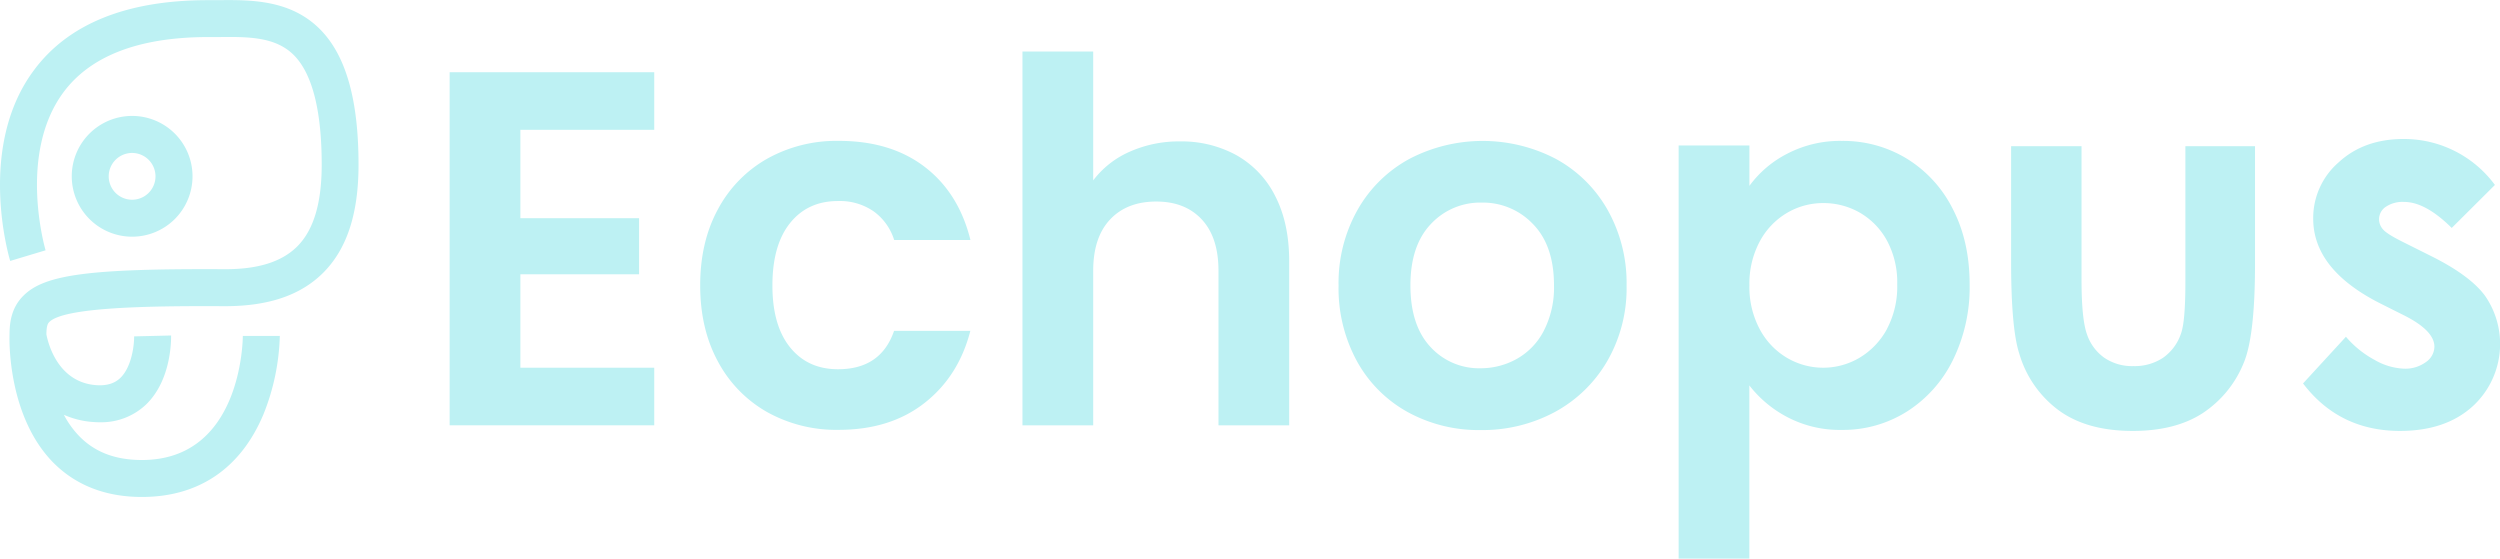
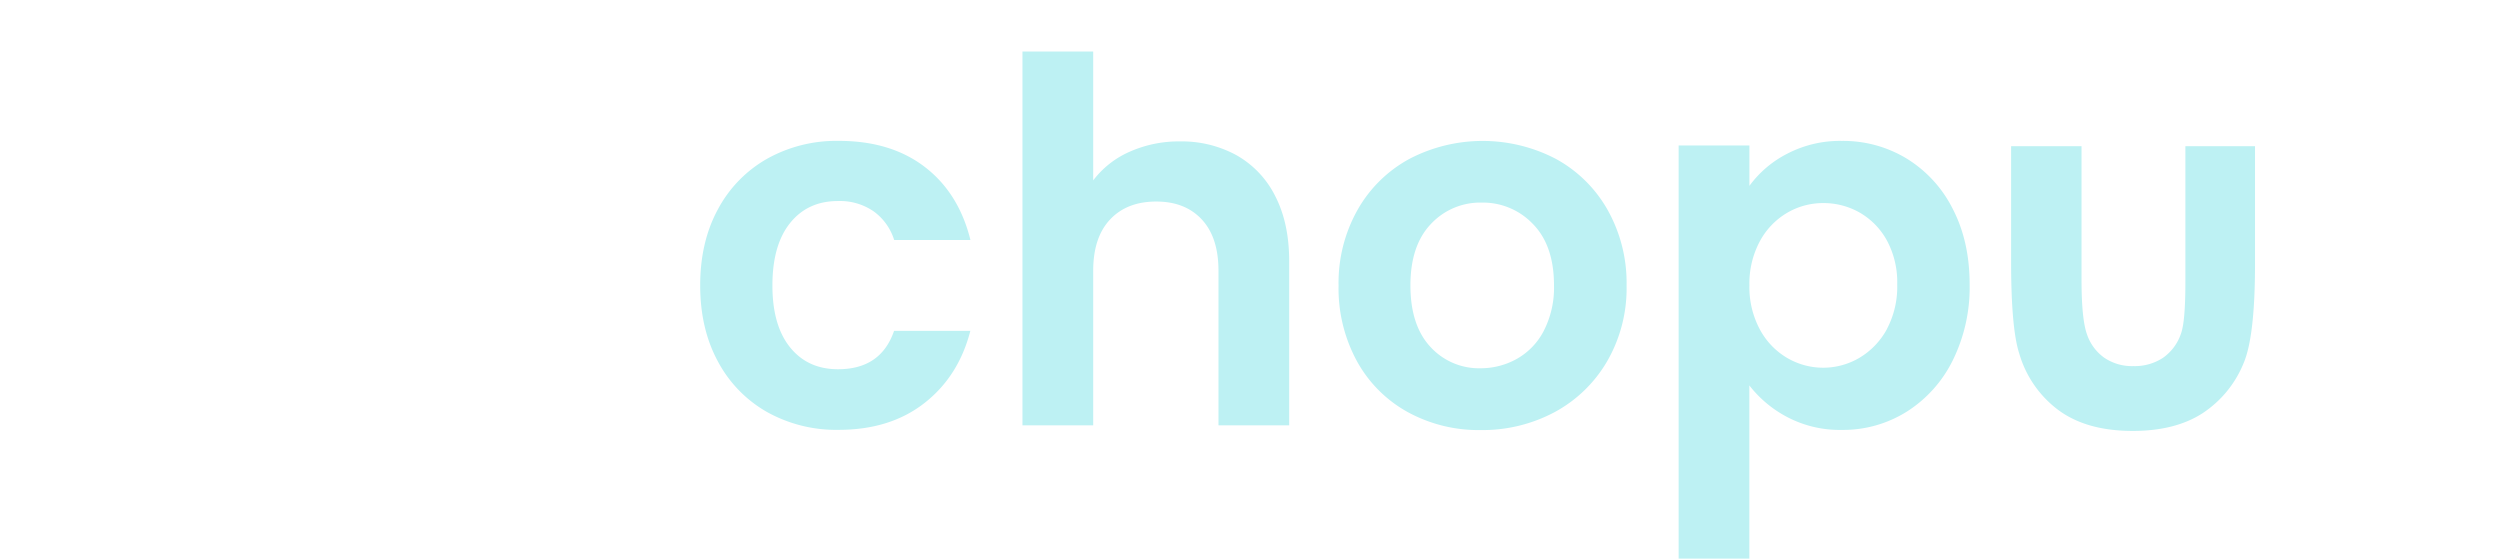
<svg xmlns="http://www.w3.org/2000/svg" viewBox="0 0 786.68 175.8">
  <defs>
    <style>.cls-1{fill:#bdf1f3;}</style>
  </defs>
  <g id="Layer_2" data-name="Layer 2">
    <g id="Layer_2-2" data-name="Layer 2">
-       <path class="cls-1" d="M15.52,101.32c-.44.43-.9,1.13-.92,3.89.43,2.32,3.37,15.2,15.84,16,3.2.2,5.64-.56,7.43-2.29,3.72-3.59,4.39-10.81,4.33-13.07l11.64-.28c0,1.41.12,14-7.89,21.73a20.44,20.44,0,0,1-14.58,5.57c-.54,0-1.09,0-1.64-.05a27.31,27.31,0,0,1-9.63-2.3,29,29,0,0,0,4.82,6.71c4.92,5.06,11.38,7.52,19.74,7.52,31.24,0,31.74-37.46,31.75-39.05H88.05a70.89,70.89,0,0,1-5.15,24.68c-7.13,17-20.35,26-38.24,26-11.5,0-20.95-3.71-28.08-11C2.77,131.14,2.89,108.11,3,105.31c0-3.7.52-8.43,4.35-12.24C14,86.37,28.2,84.5,70.48,84.71c10.61.07,18.09-2.27,23-7.11,5.21-5.19,7.75-13.63,7.75-25.8,0-17.11-3-28.72-8.82-34.51s-14.5-5.73-23.62-5.63c-1.13,0-2.24,0-3.34,0C43.83,11.68,28.55,17.51,20,29,5.49,48.53,14.25,78.46,14.35,78.76L3.21,82.11c-.44-1.45-10.51-35.89,7.46-60C21.52,7.45,39.94.05,65.4.05l3.21,0c10.07-.1,22.6-.24,31.93,9,8.26,8.18,12.28,22.17,12.28,42.79,0,15.43-3.66,26.56-11.18,34.05C94.47,93,84.28,96.41,70.42,96.35,45.87,96.22,20.14,96.72,15.52,101.32Z" />
-       <path class="cls-1" d="M41.58,74.48a19,19,0,1,1,19-19A19,19,0,0,1,41.58,74.48Zm0-26.35a7.36,7.36,0,1,0,7.35,7.36A7.37,7.37,0,0,0,41.58,48.13Z" />
      <path class="cls-1" d="M687.68,88.79q0,12.36-1.37,16.14a15.22,15.22,0,0,1-5.67,7.66,16.11,16.11,0,0,1-9.3,2.61,15.49,15.49,0,0,1-9.21-2.65,14.87,14.87,0,0,1-5.44-7.42Q655,100.35,655,88.06V46H632.84V82.36q0,21,2.57,28.91a33.92,33.92,0,0,0,12.49,17.9q8.86,6.44,23.24,6.43,13.25,0,21.84-5.5a34.21,34.21,0,0,0,13-15.78q3.62-8.43,3.61-31.31V46H687.68Z" />
-       <path class="cls-1" d="M782,93.12q-4.74-6.5-17.43-12.76l-8-4q-5.22-2.57-6.54-4A4.82,4.82,0,0,1,748.62,69a4.71,4.71,0,0,1,2.09-3.9,9.47,9.47,0,0,1,5.78-1.56q6.75,0,15,8.19L785.08,58.2a35.49,35.49,0,0,0-28.75-14.46q-12.45,0-20.43,7.35a23.19,23.19,0,0,0-8,17.7q0,16.06,21.2,26.74l7.38,3.7q9.56,4.81,9.56,9.87a6,6,0,0,1-2.65,4.82,11,11,0,0,1-7,2.09,20.08,20.08,0,0,1-9.19-2.77,31.22,31.22,0,0,1-9-7.27L724.7,120.66q11.4,14.94,30.51,14.94,14.37,0,22.92-7.79A26.61,26.61,0,0,0,782,93.12Z" />
-       <polygon class="cls-1" points="141.49 133.83 205.87 133.83 205.87 115.71 163.75 115.71 163.75 86.31 201.1 86.31 201.1 68.66 163.75 68.66 163.75 40.85 205.87 40.85 205.87 22.73 141.49 22.73 141.49 133.83" />
      <path class="cls-1" d="M263.73,63.26a18.69,18.69,0,0,1,11.2,3.26,17.52,17.52,0,0,1,6.44,9h24q-3.66-14.79-14.38-23t-27.11-8.19A44.65,44.65,0,0,0,241.31,50,39.69,39.69,0,0,0,225.9,65.88q-5.57,10.26-5.57,23.92t5.57,23.93a39.69,39.69,0,0,0,15.41,15.89,44.64,44.64,0,0,0,22.57,5.64q16.22,0,27-8.42t14.46-22.73h-24q-4.14,12.08-17.64,12.08-9.54,0-15.1-6.91T243.06,89.8q0-12.7,5.57-19.63T263.73,63.26Z" />
      <path class="cls-1" d="M389.14,48.87a35.82,35.82,0,0,0-17.8-4.37,38,38,0,0,0-15.9,3.26,29,29,0,0,0-11.44,9V16.21H321.74V133.83H344V85.19q0-10.48,5.32-16.13t14.54-5.64q9.06,0,14.31,5.64t5.25,16.13v48.64h22.25V82.17q0-11.91-4.37-20.42A30.21,30.21,0,0,0,389.14,48.87Z" />
      <path class="cls-1" d="M489.59,50a49.82,49.82,0,0,0-46.09,0,41.34,41.34,0,0,0-16.29,16,46.8,46.8,0,0,0-6,23.84,47.87,47.87,0,0,0,5.8,23.85,40.55,40.55,0,0,0,16,16,46.39,46.39,0,0,0,22.89,5.64,48.14,48.14,0,0,0,23.29-5.64,42.34,42.34,0,0,0,16.53-16,45.92,45.92,0,0,0,6.12-23.85,46.9,46.9,0,0,0-6-23.84A41.43,41.43,0,0,0,489.59,50Zm-3.81,54.12a21.36,21.36,0,0,1-8.5,8.82,23.19,23.19,0,0,1-11.37,2.94,20.69,20.69,0,0,1-15.82-6.75q-6.27-6.77-6.27-19.32t6.43-19.31a21.2,21.2,0,0,1,16-6.75,21.69,21.69,0,0,1,16.13,6.75Q489,77.26,489,89.8A29.73,29.73,0,0,1,485.78,104.11Z" />
      <path class="cls-1" d="M600,49.91a38.49,38.49,0,0,0-20.42-5.57,35.91,35.91,0,0,0-17.25,4.06,33.74,33.74,0,0,0-11.84,10.09V45.77H528.22v130h22.25V121.28a36.56,36.56,0,0,0,12,10,35.52,35.52,0,0,0,17.09,4A37.64,37.64,0,0,0,600,129.54a40,40,0,0,0,14.47-16.13,51.82,51.82,0,0,0,5.32-23.92q0-13.51-5.32-23.77A39.13,39.13,0,0,0,600,49.91Zm-6.19,53.56a23.54,23.54,0,0,1-8.59,9.06,22.43,22.43,0,0,1-22.89.08,22.94,22.94,0,0,1-8.58-9,28.11,28.11,0,0,1-3.26-13.83A28.1,28.1,0,0,1,553.73,76a23,23,0,0,1,8.58-9,22.3,22.3,0,0,1,11.37-3.1,23,23,0,0,1,11.52,3,22.68,22.68,0,0,1,8.59,8.83A27.66,27.66,0,0,1,597,89.49,28.41,28.41,0,0,1,593.79,103.47Z" />
    </g>
  </g>
</svg>